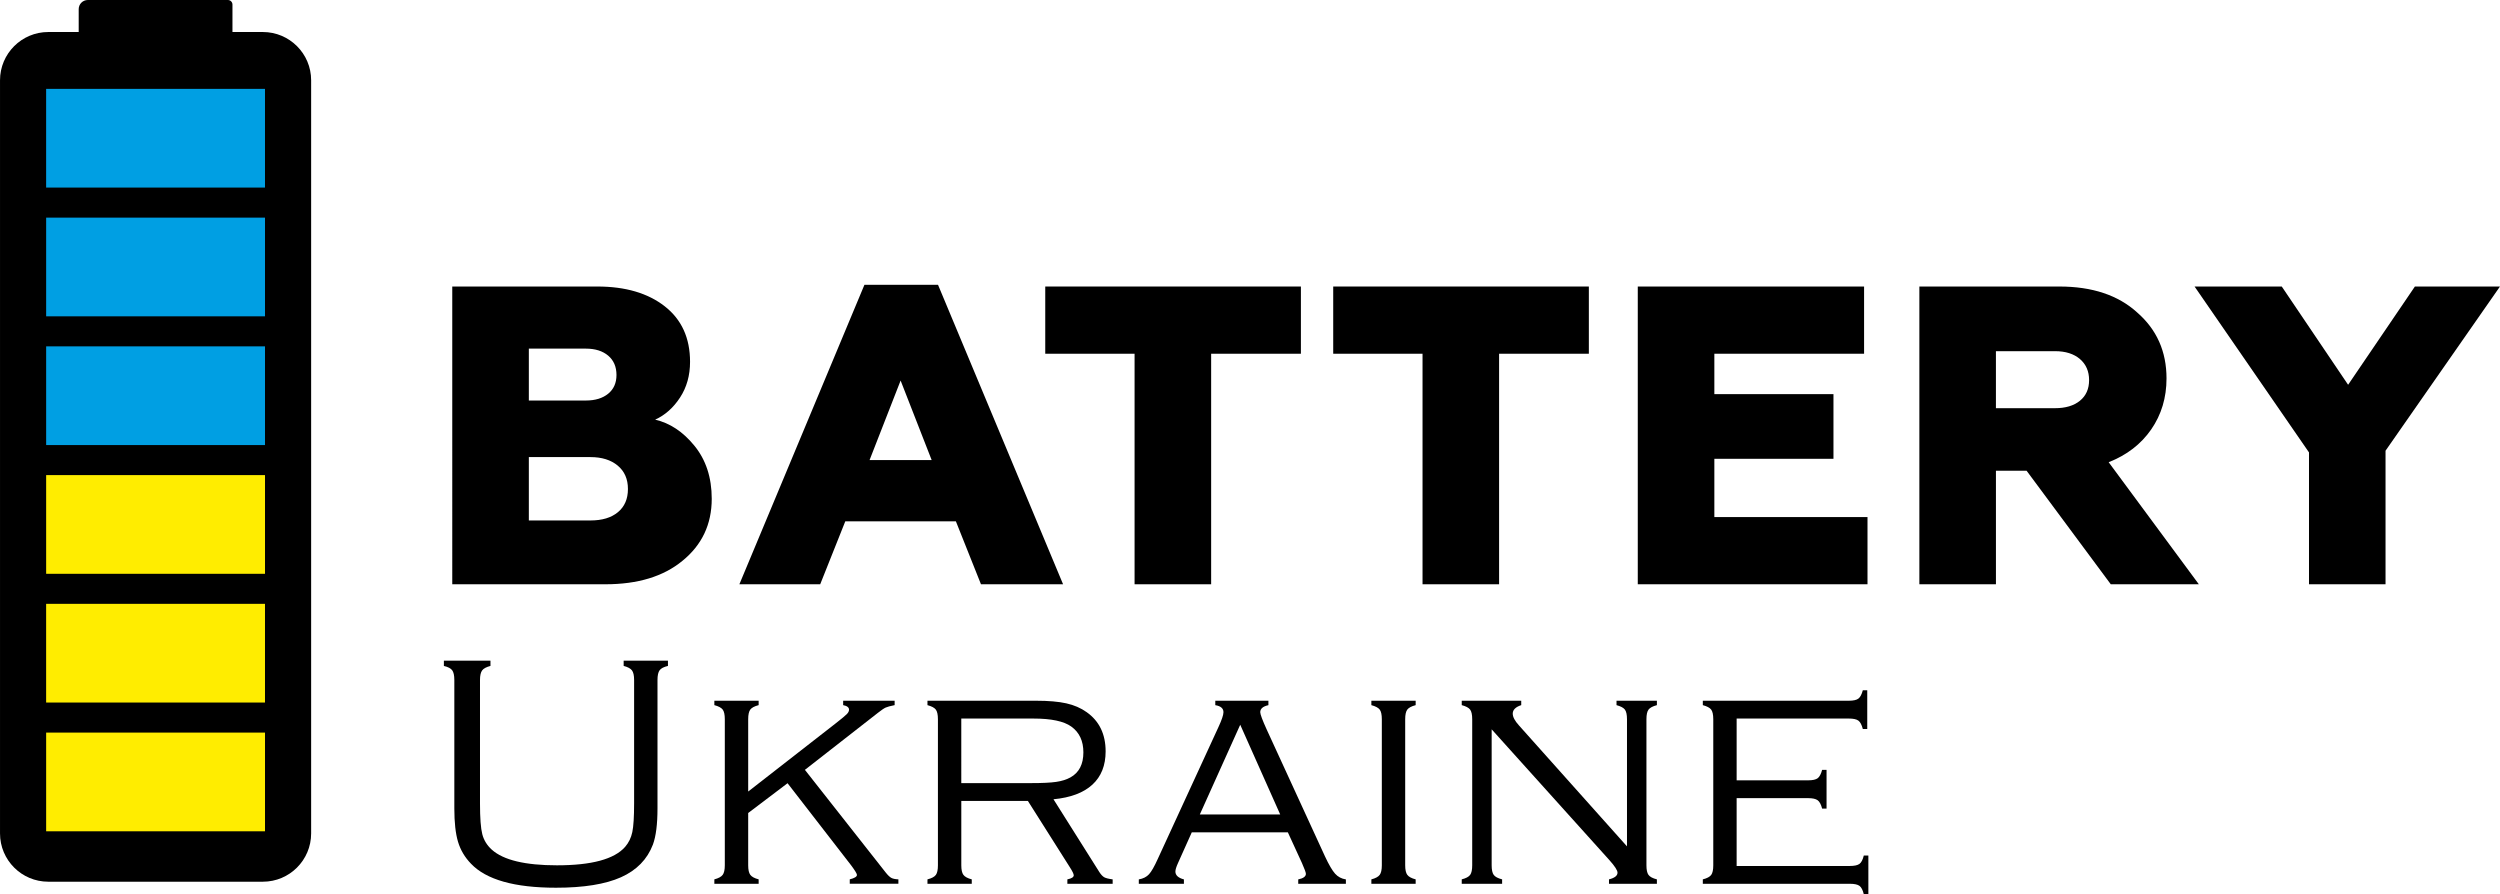
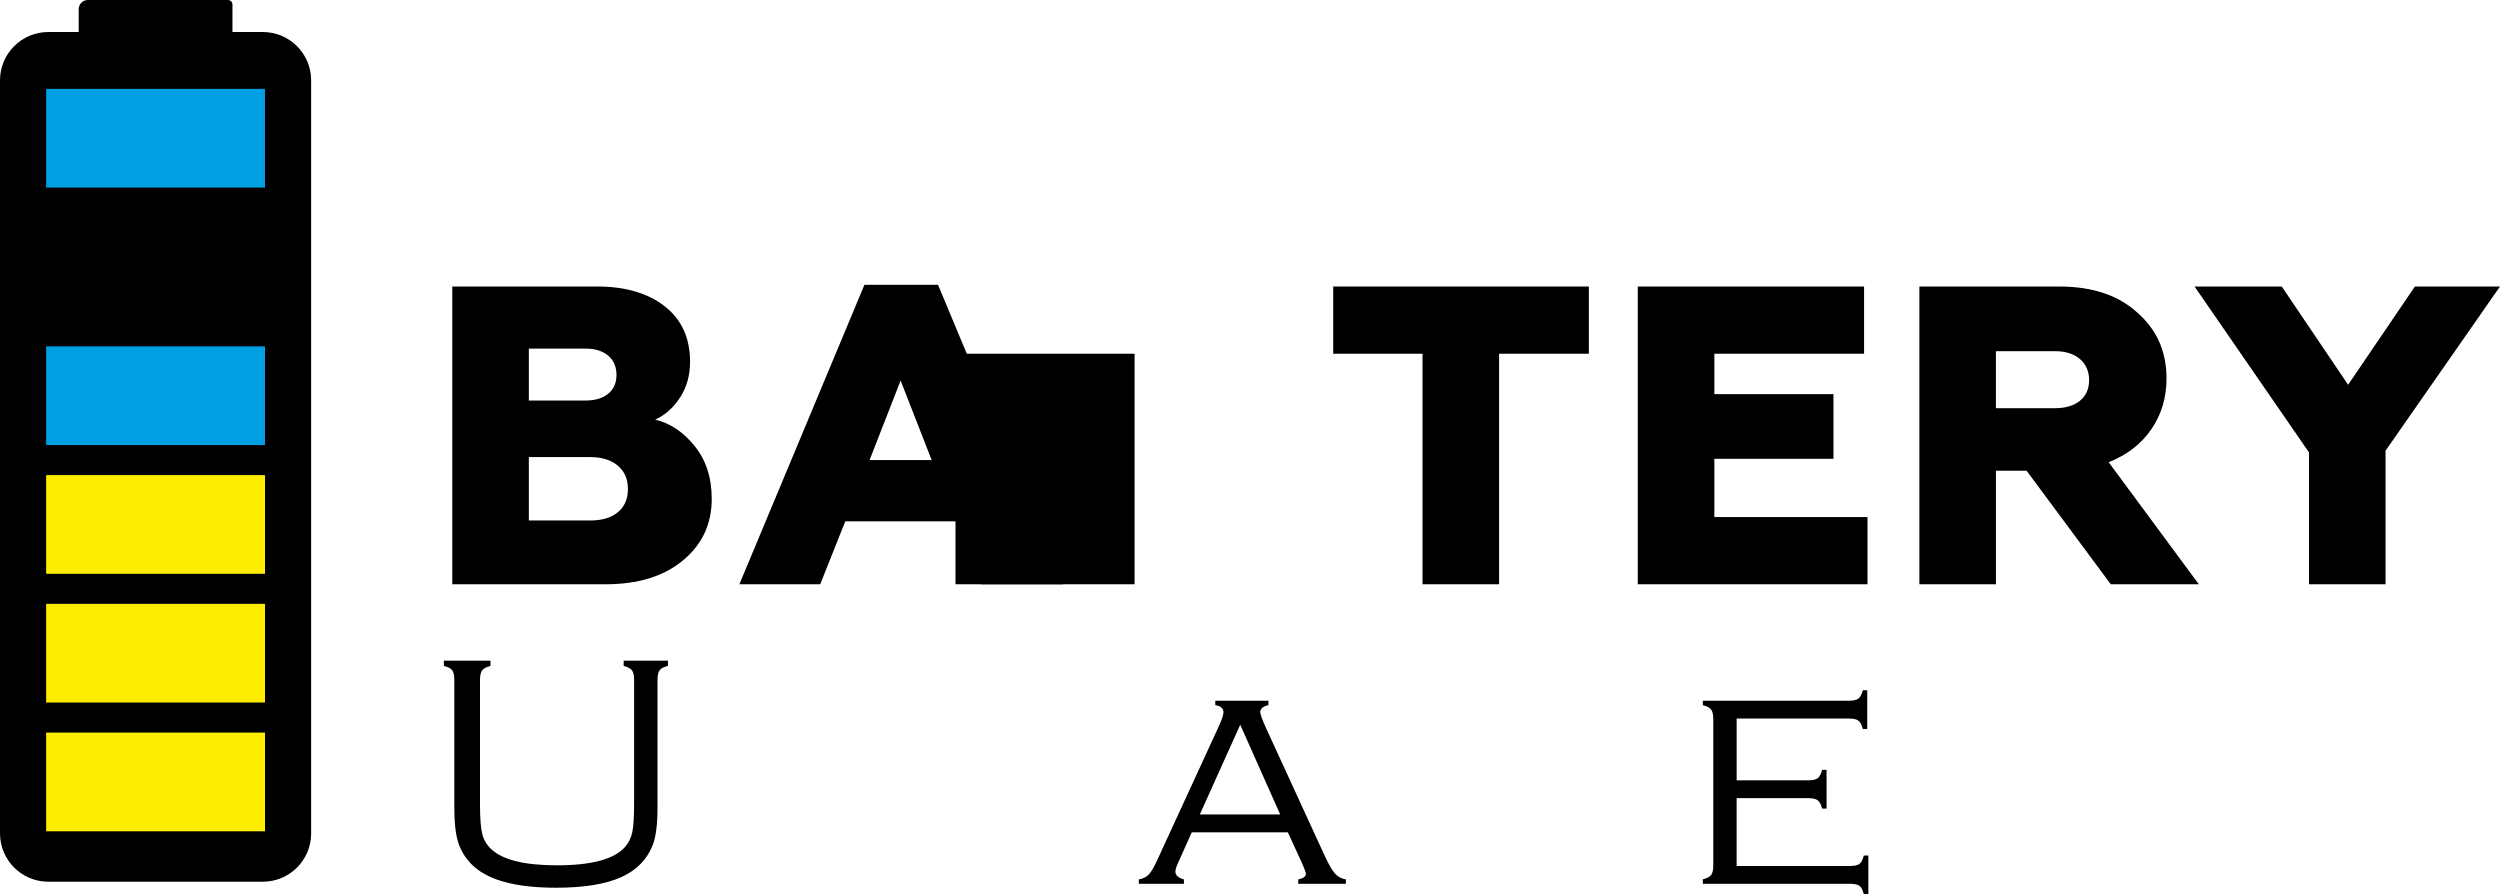
<svg xmlns="http://www.w3.org/2000/svg" version="1.1" id="Слой_1" x="0px" y="0px" viewBox="0 0 150.634 53.882" width="150.63pt" height="53.88pt" style="enable-background:new 0 0 150.634 53.882;" xml:space="preserve">
  <style type="text/css">
	._x005B_По_x0020_умолчанию_x005D_{fill:#FFFFFF;stroke:#000000;stroke-miterlimit:10;}
	.Тень{fill:none;}
	.Скругленные_x0020_углы_x0020_2_x0020_pt_x002E_{fill:#FFFFFF;stroke:#000000;stroke-miterlimit:10;}
	.Быстрое_x0020_отражение_x0020_X{fill:none;}
	.Скос_x0020_мягкий{fill:url(#SVGID_1_);}
	.Сумрак{fill:#FFFFFF;}
	.Лиственный_x0020_орнамент_чб{fill:#FFDD00;}
	.Помпадур_чб{fill-rule:evenodd;clip-rule:evenodd;fill:#51AEE2;}
	.st0{fill:#FFED00;}
	.st1{fill:#009FE3;}
</style>
  <linearGradient id="SVGID_1_" gradientUnits="userSpaceOnUse" x1="-378.224" y1="38.126" x2="-377.517" y2="38.833">
    <stop offset="0" style="stop-color:#E6E6EB" />
    <stop offset="0.174" style="stop-color:#E2E2E6" />
    <stop offset="0.352" style="stop-color:#D5D4D8" />
    <stop offset="0.532" style="stop-color:#C0BFC2" />
    <stop offset="0.714" style="stop-color:#A4A2A4" />
    <stop offset="0.895" style="stop-color:#828282" />
    <stop offset="1" style="stop-color:#6B6E6E" />
  </linearGradient>
  <g>
    <g>
      <path d="M36.477,35.205h-9.227V17.264h8.74c1.691,0,3.045,0.397,4.063,1.192c1.016,0.794,1.525,1.909,1.525,3.345    c0,0.82-0.201,1.537-0.603,2.152s-0.901,1.06-1.499,1.333c0.888,0.205,1.674,0.727,2.358,1.563c0.7,0.854,1.051,1.922,1.051,3.204    c0,1.537-0.589,2.785-1.769,3.742C39.972,34.736,38.426,35.205,36.477,35.205z M31.864,21.006v3.127h3.435    c0.564,0,1.012-0.137,1.346-0.41c0.333-0.273,0.5-0.649,0.5-1.128c0-0.495-0.167-0.884-0.5-1.166    c-0.333-0.281-0.782-0.423-1.346-0.423H31.864z M31.864,27.542v3.818h3.716c0.701,0,1.251-0.166,1.653-0.5    c0.401-0.333,0.602-0.798,0.602-1.396c0-0.598-0.205-1.067-0.615-1.409c-0.41-0.342-0.958-0.513-1.641-0.513H31.864z" />
      <path d="M49.42,35.205h-4.87l7.535-18.044h4.434l7.535,18.044h-4.947l-1.512-3.793h-6.664L49.42,35.205z M54.265,22.929    l-1.871,4.792h3.742L54.265,22.929z" />
-       <path d="M72.975,35.205h-4.613V21.314h-5.382v-4.05h15.404v4.05h-5.408V35.205z" />
+       <path d="M72.975,35.205h-4.613V21.314h-5.382v-4.05v4.05h-5.408V35.205z" />
      <path d="M90.326,35.205h-4.613V21.314h-5.382v-4.05h15.403v4.05h-5.408V35.205z" />
      <path d="M112.522,35.205H98.682V17.264h13.636v4.05h-9.022v2.435h7.177v3.896h-7.177v3.511h9.228V35.205z" />
      <path d="M120.262,35.205h-4.613V17.264h8.433c1.981,0,3.545,0.521,4.69,1.563c1.179,1.025,1.769,2.35,1.769,3.973    c0,1.162-0.308,2.188-0.923,3.076s-1.47,1.546-2.563,1.974l5.434,7.355h-5.306l-5.074-6.843h-1.846V35.205z M120.262,21.16v3.435    h3.563c0.632,0,1.132-0.149,1.5-0.449c0.367-0.299,0.551-0.713,0.551-1.243c0-0.529-0.184-0.952-0.551-1.269    c-0.368-0.315-0.868-0.474-1.5-0.474H120.262z" />
      <path d="M143.739,35.205h-4.613V27.26l-6.895-9.996h5.254l3.998,5.921l4.024-5.921h5.126l-6.895,9.894V35.205z" />
    </g>
    <g>
      <g>
        <path d="M28.921,40.972v7.436c0,0.879,0.046,1.498,0.138,1.855c0.092,0.358,0.282,0.669,0.571,0.931     c0.703,0.631,2.012,0.945,3.929,0.945c2.088,0,3.457-0.37,4.107-1.112c0.216-0.249,0.361-0.547,0.433-0.892     s0.108-0.921,0.108-1.728v-7.436c0-0.27-0.043-0.461-0.128-0.576c-0.085-0.115-0.253-0.205-0.502-0.271V39.81h2.669v0.315     c-0.25,0.059-0.417,0.146-0.502,0.261s-0.128,0.311-0.128,0.586v7.74c0,0.952-0.092,1.678-0.276,2.177     c-0.341,0.893-0.983,1.549-1.925,1.97c-0.942,0.42-2.247,0.63-3.915,0.63c-2.495,0-4.202-0.482-5.121-1.447     c-0.375-0.388-0.635-0.829-0.783-1.325c-0.147-0.495-0.221-1.163-0.221-2.004v-7.74c0-0.275-0.043-0.471-0.128-0.586     s-0.252-0.202-0.502-0.261V39.81h2.807v0.315c-0.25,0.065-0.417,0.155-0.502,0.271S28.921,40.702,28.921,40.972z" />
-         <path d="M45.081,48.987v3.151c0,0.27,0.042,0.462,0.128,0.576c0.085,0.115,0.253,0.206,0.502,0.271v0.266h-2.669v-0.266     c0.25-0.065,0.417-0.156,0.502-0.271c0.085-0.114,0.128-0.307,0.128-0.576v-8.804c0-0.275-0.043-0.469-0.128-0.581     c-0.085-0.111-0.253-0.2-0.502-0.266v-0.266h2.669v0.266c-0.25,0.065-0.417,0.154-0.502,0.266     c-0.085,0.112-0.128,0.306-0.128,0.582v4.358l5.279-4.113c0.361-0.282,0.584-0.468,0.669-0.557     c0.085-0.088,0.128-0.175,0.128-0.261c0-0.138-0.118-0.229-0.354-0.275v-0.266h3.102v0.266c-0.263,0.053-0.443,0.102-0.542,0.147     s-0.253,0.151-0.463,0.315l-4.402,3.437l4.875,6.194c0.131,0.164,0.245,0.271,0.34,0.32s0.235,0.077,0.418,0.084v0.266h-2.93     v-0.266c0.288-0.072,0.433-0.161,0.433-0.267c0-0.071-0.115-0.262-0.344-0.57l-3.837-4.956L45.081,48.987z" />
-         <path d="M57.922,48.259v3.88c0,0.27,0.042,0.462,0.128,0.576c0.085,0.115,0.253,0.206,0.502,0.271v0.266h-2.669v-0.266     c0.256-0.065,0.425-0.156,0.507-0.271c0.082-0.114,0.123-0.307,0.123-0.576v-8.804c0-0.275-0.043-0.469-0.128-0.581     c-0.085-0.111-0.253-0.2-0.502-0.266v-0.266h6.549c0.742,0,1.348,0.052,1.817,0.157c0.47,0.105,0.878,0.282,1.226,0.531     c0.762,0.539,1.143,1.327,1.143,2.364c0,0.847-0.266,1.515-0.798,2.004s-1.313,0.783-2.344,0.881l2.768,4.393     c0.098,0.15,0.195,0.253,0.291,0.307c0.095,0.053,0.264,0.096,0.507,0.127v0.266h-2.729v-0.266     c0.256-0.053,0.384-0.135,0.384-0.246c0-0.079-0.076-0.236-0.227-0.473l-2.537-4.009H57.922z M57.922,47.186h4.195     c0.676,0,1.183-0.024,1.521-0.074c0.338-0.049,0.625-0.139,0.862-0.271c0.519-0.289,0.778-0.791,0.778-1.507     c0-0.689-0.243-1.208-0.729-1.556c-0.447-0.321-1.205-0.482-2.275-0.482h-4.353V47.186z" />
        <path d="M77.597,50.15h-5.787l-0.831,1.852c-0.104,0.23-0.157,0.4-0.157,0.513c0,0.223,0.171,0.381,0.513,0.473v0.266h-2.718     v-0.266c0.263-0.046,0.468-0.149,0.615-0.311c0.148-0.161,0.323-0.468,0.527-0.921l3.653-7.938     c0.204-0.439,0.306-0.741,0.306-0.906c0-0.229-0.164-0.37-0.492-0.423v-0.266h3.2v0.266c-0.328,0.072-0.492,0.213-0.492,0.423     c0,0.125,0.131,0.477,0.394,1.055l3.506,7.632c0.236,0.506,0.44,0.854,0.61,1.044c0.171,0.19,0.388,0.305,0.65,0.345v0.266     h-2.871v-0.266c0.308-0.065,0.461-0.178,0.461-0.335c0-0.079-0.079-0.296-0.236-0.65L77.597,50.15z M77.137,49.076l-2.409-5.407     l-2.435,5.407H77.137z" />
-         <path d="M83.26,52.139v-8.804c0-0.275-0.043-0.469-0.128-0.581c-0.085-0.111-0.253-0.2-0.502-0.266v-0.266h2.669v0.266     c-0.25,0.065-0.417,0.154-0.503,0.266c-0.085,0.112-0.128,0.306-0.128,0.581v8.804c0,0.27,0.043,0.462,0.128,0.576     c0.086,0.115,0.253,0.206,0.503,0.271v0.266H82.63v-0.266c0.249-0.065,0.417-0.156,0.502-0.271     C83.217,52.601,83.26,52.408,83.26,52.139z" />
-         <path d="M89.878,43.945v8.193c0,0.27,0.041,0.462,0.123,0.576c0.082,0.115,0.251,0.206,0.507,0.271v0.266h-2.433v-0.266     c0.257-0.065,0.426-0.156,0.508-0.271c0.082-0.114,0.123-0.307,0.123-0.576v-8.804c0-0.275-0.043-0.469-0.128-0.581     c-0.086-0.111-0.253-0.2-0.503-0.266v-0.266h3.585v0.266C91.318,42.6,91.148,42.771,91.148,43c0,0.197,0.124,0.434,0.374,0.709     l6.51,7.288v-7.662c0-0.275-0.043-0.469-0.128-0.581c-0.086-0.111-0.253-0.2-0.503-0.266v-0.266h2.433v0.266     c-0.25,0.065-0.417,0.154-0.502,0.266c-0.086,0.112-0.128,0.306-0.128,0.581v8.804c0,0.27,0.041,0.462,0.123,0.576     c0.082,0.115,0.251,0.206,0.507,0.271v0.266h-2.886v-0.266c0.342-0.086,0.513-0.22,0.513-0.404c0-0.138-0.158-0.384-0.473-0.738     L89.878,43.945z" />
        <path d="M104.639,48.092v4.087h6.815c0.275,0,0.471-0.042,0.586-0.126c0.114-0.084,0.201-0.252,0.261-0.505h0.275v2.334h-0.275     c-0.06-0.249-0.145-0.417-0.256-0.502c-0.112-0.085-0.306-0.128-0.581-0.128h-8.863v-0.266c0.256-0.065,0.425-0.156,0.507-0.271     c0.082-0.114,0.123-0.307,0.123-0.576v-8.804c0-0.275-0.043-0.469-0.128-0.581c-0.085-0.111-0.253-0.2-0.502-0.266v-0.266h8.794     c0.276,0,0.47-0.043,0.581-0.129c0.111-0.085,0.2-0.252,0.266-0.502h0.267v2.334h-0.267c-0.065-0.252-0.154-0.42-0.266-0.504     s-0.305-0.126-0.581-0.126h-6.756v3.723h4.304c0.276,0,0.47-0.043,0.581-0.128c0.111-0.086,0.2-0.253,0.266-0.503h0.267v2.334     h-0.267c-0.065-0.252-0.155-0.42-0.271-0.504s-0.307-0.126-0.576-0.126H104.639z" />
      </g>
    </g>
    <g>
      <path d="M15.838,1.929h-1.832V0.276C14.006,0.123,13.883,0,13.73,0H5.291c-0.304,0-0.55,0.246-0.55,0.55v1.379H2.909    C1.302,1.929,0,3.232,0,4.838v45.38c0,1.607,1.302,2.909,2.909,2.909h12.929c1.607,0,2.909-1.302,2.909-2.909V4.838    C18.747,3.232,17.444,1.929,15.838,1.929z" />
      <g>
        <rect x="6.4" y="40.522" transform="matrix(6.123234e-17 -1 1 6.123234e-17 -37.742 56.489)" class="st0" width="5.947" height="13.187" />
        <rect x="6.4" y="32.764" transform="matrix(6.123234e-17 -1 1 6.123234e-17 -29.985 48.731)" class="st0" width="5.947" height="13.187" />
        <rect x="6.4" y="25.007" transform="matrix(6.123234e-17 -1 1 6.123234e-17 -22.227 40.974)" class="st0" width="5.947" height="13.187" />
        <rect x="6.4" y="17.25" transform="matrix(6.123234e-17 -1 1 6.123234e-17 -14.47 33.217)" class="st1" width="5.947" height="13.187" />
-         <rect x="6.4" y="9.493" transform="matrix(6.123234e-17 -1 1 6.123234e-17 -6.713 25.46)" class="st1" width="5.947" height="13.187" />
        <rect x="6.4" y="1.735" transform="matrix(6.123234e-17 -1 1 6.123234e-17 1.044 17.702)" class="st1" width="5.947" height="13.187" />
      </g>
    </g>
  </g>
</svg>